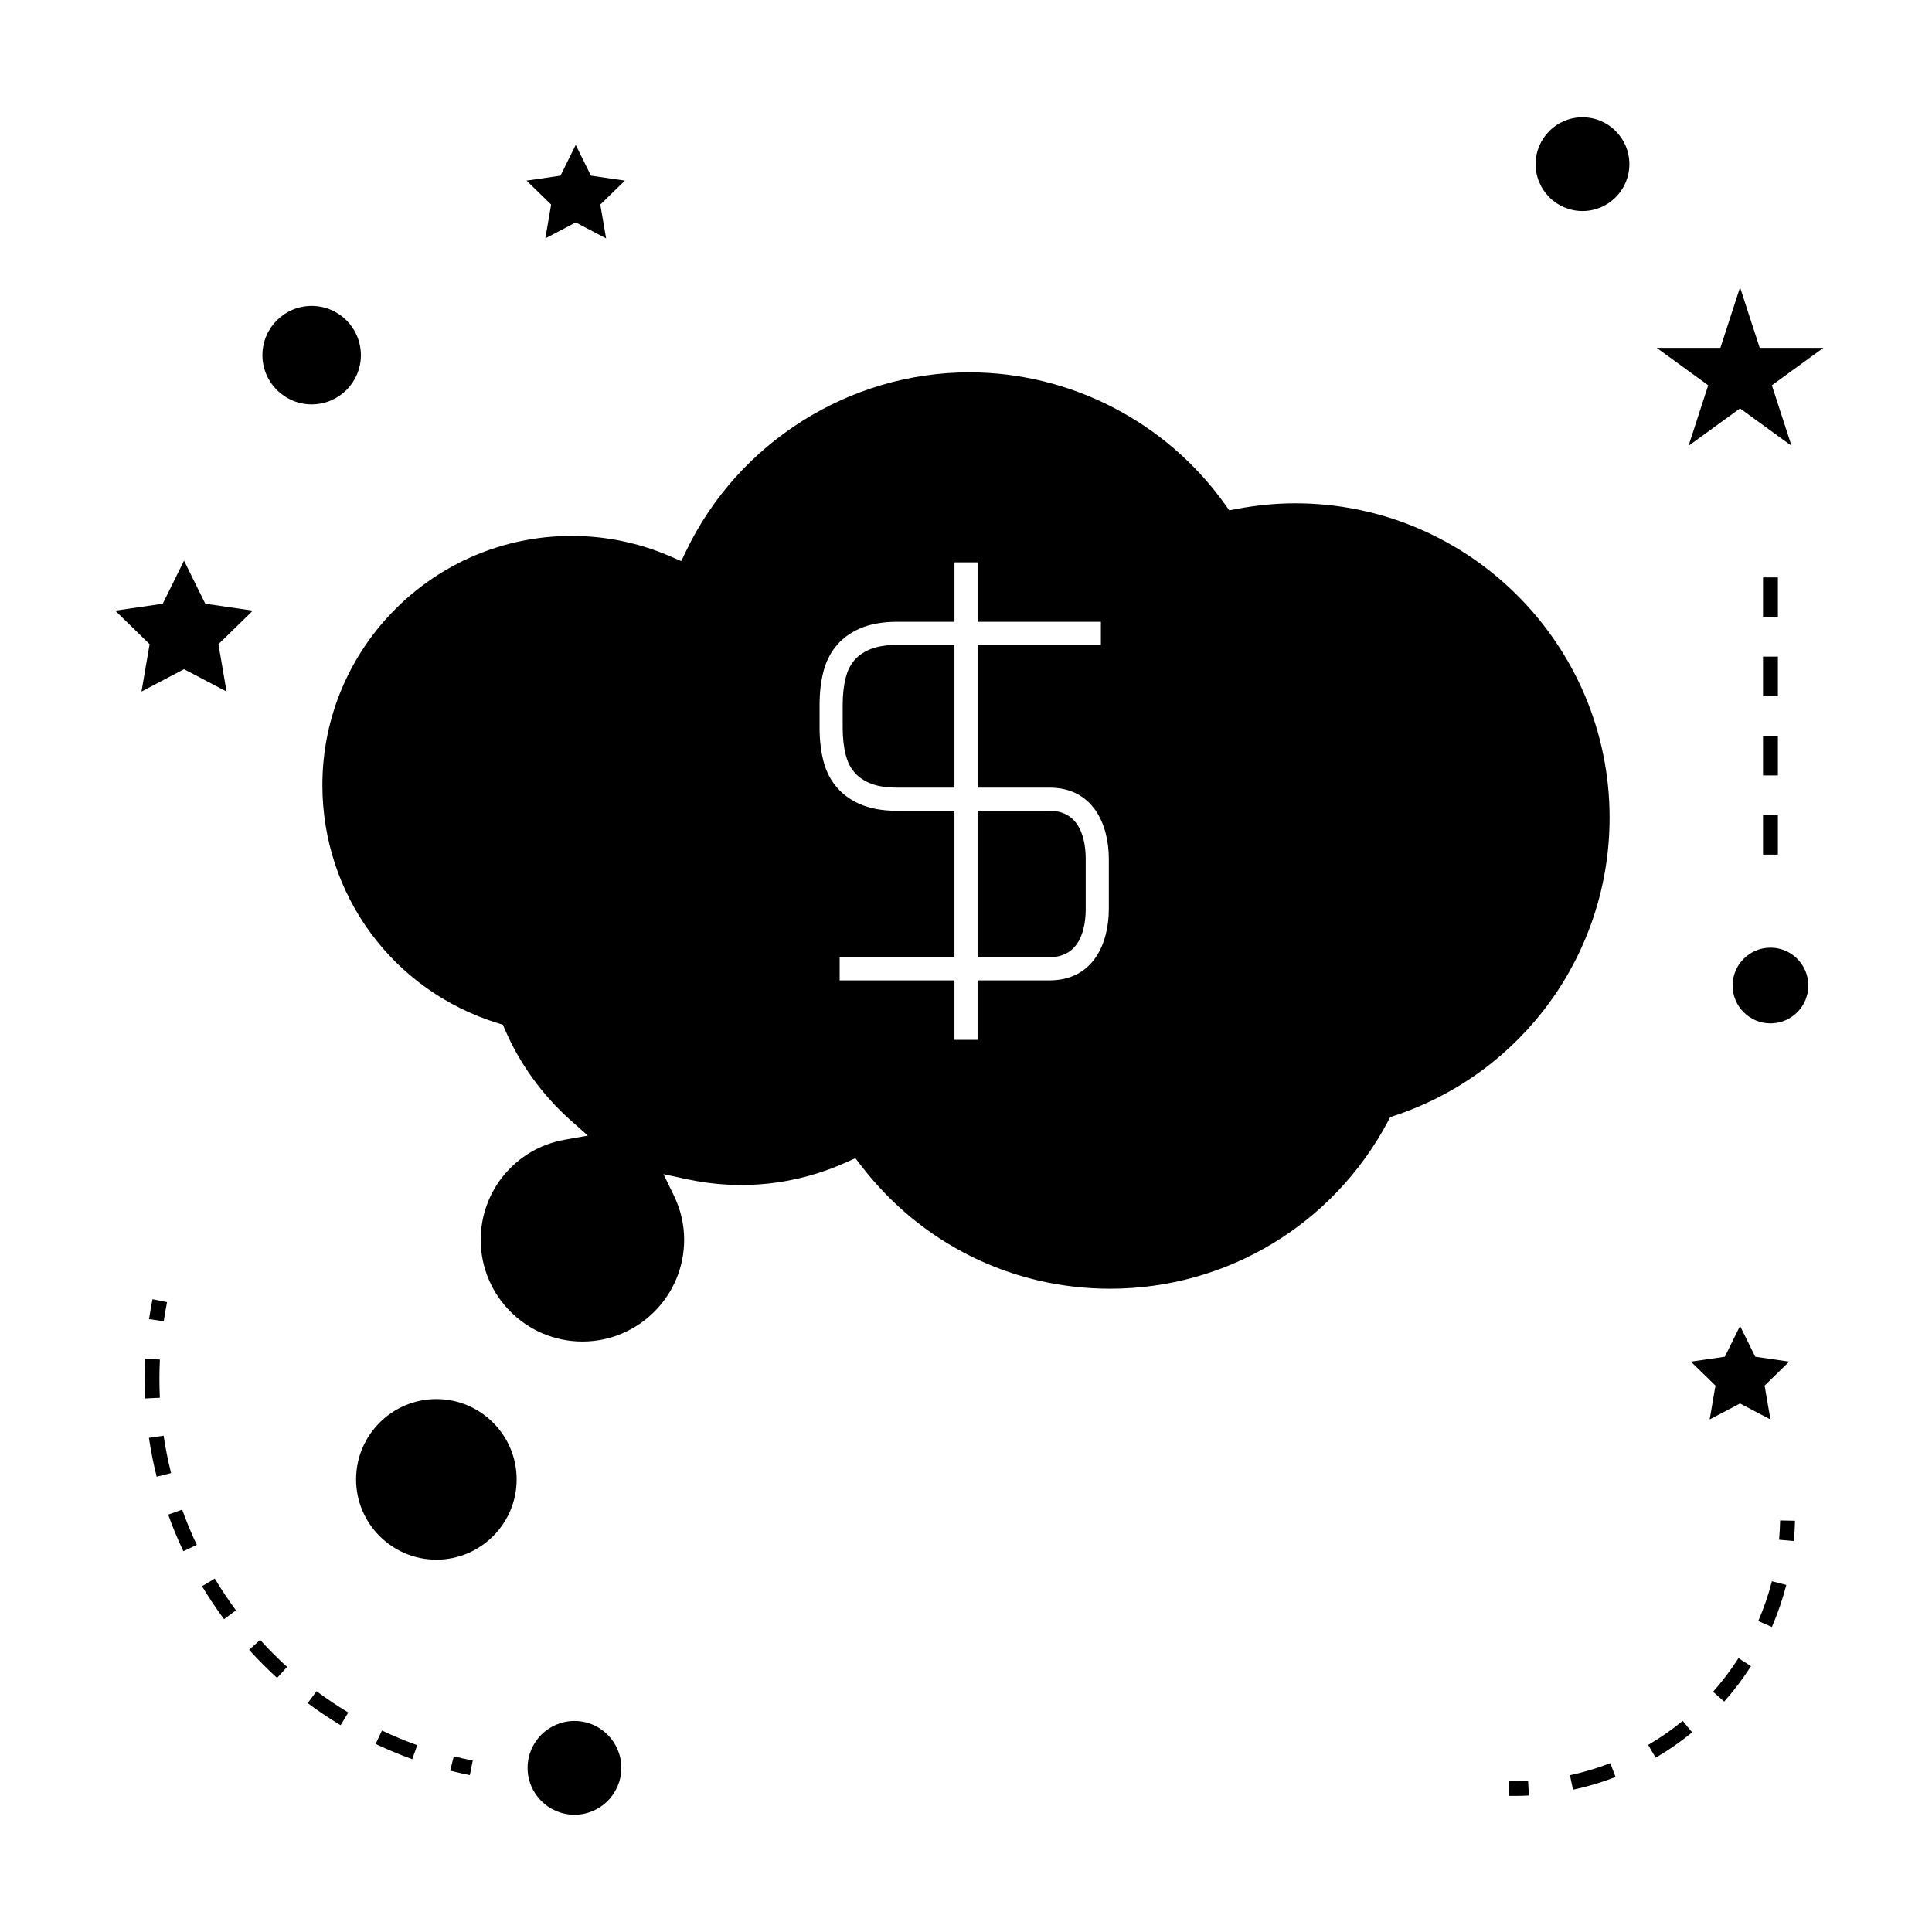
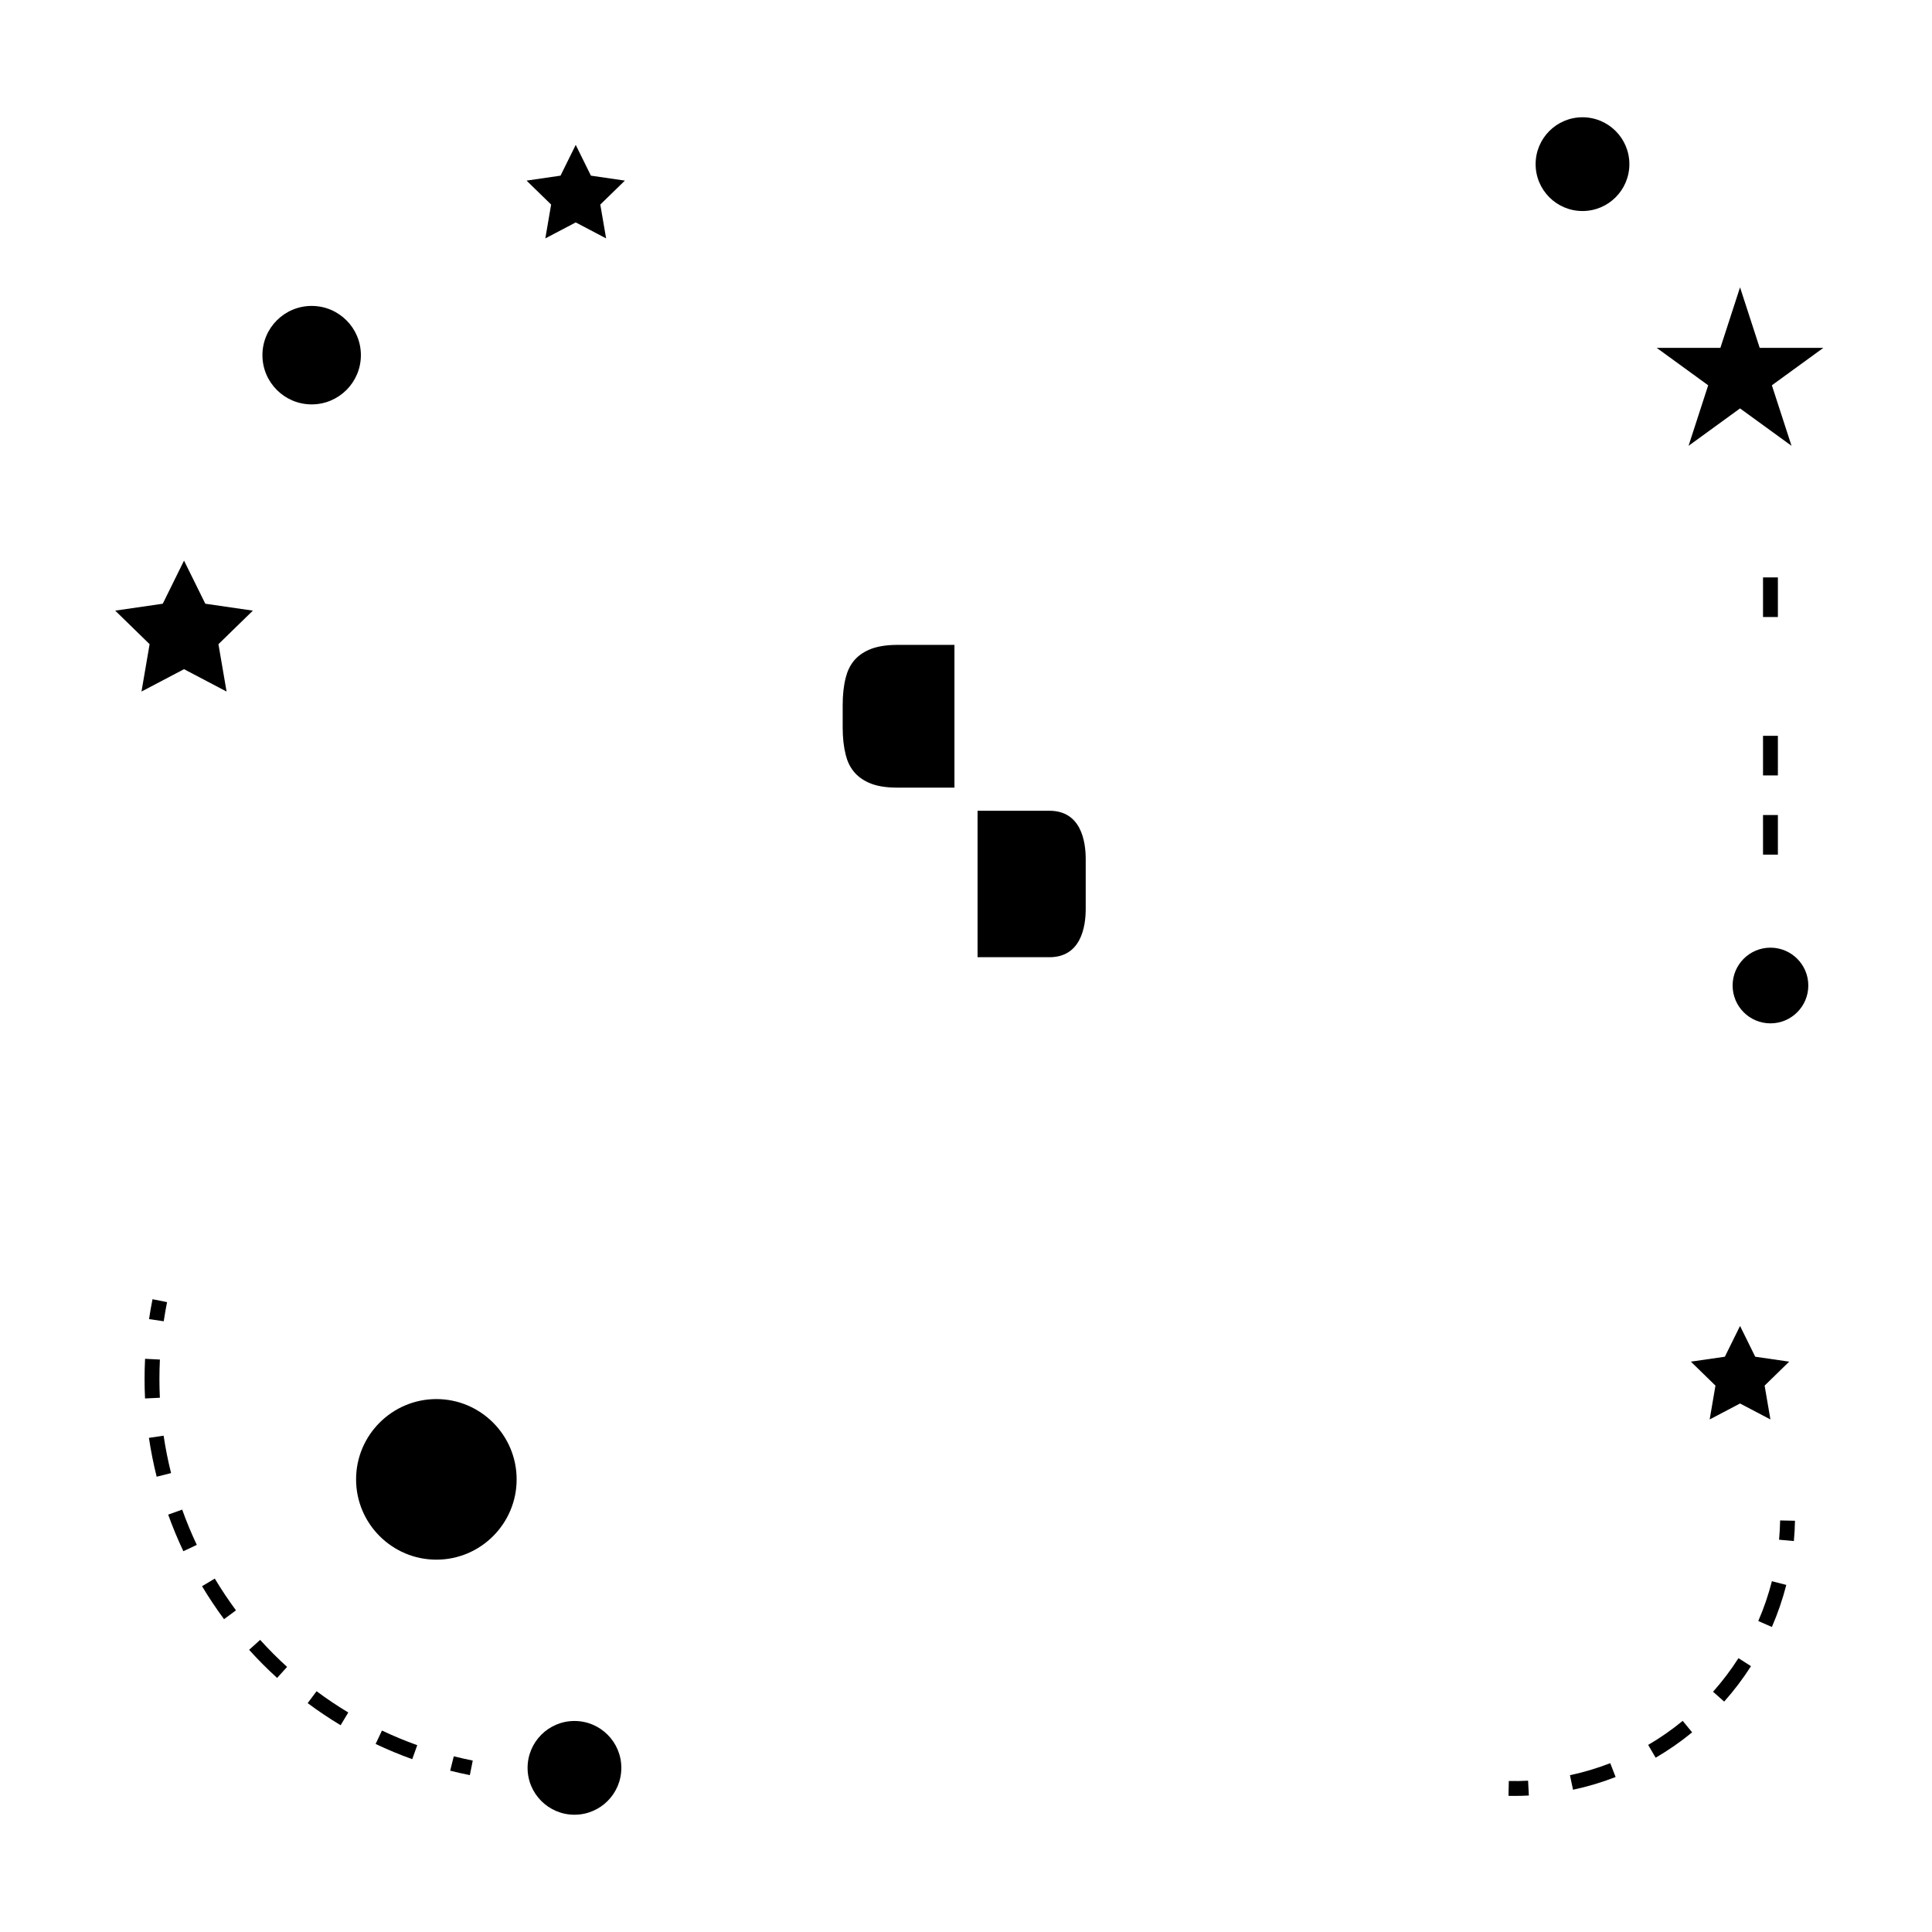
<svg xmlns="http://www.w3.org/2000/svg" fill="#000000" width="800px" height="800px" version="1.1" viewBox="144 144 512 512">
  <g>
    <path d="m259.65 514.77c-11.734 0-21.285 9.547-21.285 21.281 0 11.73 9.551 21.277 21.285 21.277 11.723 0 21.266-9.539 21.266-21.277-0.004-11.734-9.543-21.281-21.266-21.281z" />
    <path d="m374.2 316.23c-1.699 0.766-3.059 1.793-4.035 3.043-0.945 1.207-1.605 2.609-2.035 4.293-0.539 2.109-0.809 4.539-0.809 7.215v6.078c0 2.672 0.273 5.102 0.809 7.211 0.43 1.707 1.07 3.059 2.027 4.273 0.992 1.273 2.352 2.305 4.051 3.07 1.926 0.875 4.449 1.312 7.5 1.312h15.23v-37.824h-15.23c-3.027 0.008-5.551 0.453-7.508 1.328z" />
    <path d="m422.1 358.86h-19.035v38.812h19.035c8.371 0 9.625-8.031 9.625-12.816v-13.184c0-4.785-1.254-12.812-9.625-12.812z" />
-     <path d="m570.56 360.69c0-45.938-37.371-83.312-83.309-83.312-5.039 0-10.27 0.504-15.551 1.5l-1.922 0.363-1.141-1.59c-15.648-21.895-40.98-34.973-67.762-34.973-31.793 0-61.254 18.59-75.062 47.363l-1.281 2.66-2.707-1.18c-8.375-3.652-17.246-5.5-26.352-5.5-36.41 0-66.035 29.625-66.035 66.035 0 29.133 18.684 54.484 46.488 63.09l1.348 0.418 0.555 1.297c3.891 9.035 9.855 17.297 17.25 23.898l4.703 4.191-6.203 1.105c-12.859 2.297-22.188 13.445-22.188 26.508 0 14.867 12.09 26.961 26.953 26.961s26.961-12.09 26.961-26.961c0-4.078-0.914-8.023-2.723-11.738l-2.754-5.664 6.156 1.328c14.512 3.129 29.156 1.496 42.477-4.555l2.215-1.008 1.484 1.93c15.949 20.766 40.02 32.668 66.047 32.668 30.91 0 59.129-17.008 73.637-44.387l0.57-1.086 1.164-0.387c34.082-11.348 56.98-43.094 56.98-78.977zm-132.71 24.176c0 9.164-4.141 18.945-15.75 18.945h-19.035v15.75h-6.125v-15.75h-30.422v-6.129h30.422v-38.812h-15.23c-3.93 0-7.305-0.629-10.027-1.863-2.617-1.18-4.754-2.828-6.352-4.887-1.469-1.867-2.504-4.016-3.137-6.539-0.66-2.598-0.996-5.535-0.996-8.719v-6.078c0-3.191 0.336-6.125 1.004-8.727 0.641-2.523 1.668-4.672 3.144-6.555 1.586-2.043 3.723-3.68 6.344-4.863 2.754-1.234 6.125-1.859 10.023-1.859h15.23v-15.754h6.125v15.754h32.676v6.129h-32.676v37.824h19.035c11.613 0 15.75 9.789 15.75 18.941z" />
    <path d="m308.66 612.5c0 6.863-5.559 12.422-12.422 12.422-6.859 0-12.422-5.559-12.422-12.422 0-6.859 5.562-12.422 12.422-12.422 6.863 0 12.422 5.562 12.422 12.422" />
    <path d="m192.77 321.34 11.273 5.926-2.152-12.551 9.121-8.891-12.605-1.832-5.637-11.422-5.637 11.422-12.602 1.832 9.117 8.891-2.152 12.551z" />
    <path d="m300.6 190.55-4.027-8.152-4.031 8.152-9 1.312 6.512 6.348-1.535 8.965 8.055-4.231 8.051 4.231-1.539-8.965 6.516-6.348z" />
    <path d="m605.13 515.94 8.051 4.227-1.539-8.965 6.512-6.352-9-1.305-4.023-8.156-4.027 8.156-9.004 1.305 6.516 6.352-1.535 8.965z" />
    <path d="m605.13 220.15-5.211 16.043h-16.867l13.637 9.914-5.203 16.039 13.645-9.914 13.645 9.914-5.211-16.039 13.637-9.914h-16.859z" />
    <path d="m575.8 187.5c0 6.863-5.562 12.422-12.422 12.422s-12.422-5.559-12.422-12.422c0-6.859 5.562-12.422 12.422-12.422s12.422 5.562 12.422 12.422" />
    <path d="m623.22 405.17c0 5.539-4.492 10.031-10.031 10.031s-10.027-4.492-10.027-10.031 4.488-10.027 10.027-10.027 10.031 4.488 10.031 10.027" />
    <path d="m239.64 238.12c0 7.203-5.84 13.047-13.047 13.047s-13.047-5.844-13.047-13.047c0-7.207 5.84-13.047 13.047-13.047s13.047 5.84 13.047 13.047" />
    <path d="m263.3 613.25c1.715 0.438 3.457 0.824 5.215 1.176l0.77-3.856c-1.695-0.34-3.371-0.719-5.027-1.133z" />
    <path d="m186.25 509.43c0-1.707 0.043-3.418 0.125-5.137l-3.93-0.195c-0.09 1.785-0.133 3.559-0.133 5.332 0 1.73 0.043 3.457 0.125 5.176l3.93-0.188c-0.078-1.66-0.117-3.324-0.117-4.988z" />
    <path d="m187.36 524.47-3.894 0.578c0.516 3.449 1.203 6.91 2.051 10.297l3.82-0.961c-0.816-3.262-1.484-6.594-1.977-9.914z" />
    <path d="m197.54 564.36c1.793 2.992 3.754 5.93 5.832 8.738l3.164-2.34c-1.996-2.703-3.891-5.535-5.617-8.418z" />
    <path d="m243.54 606.17c3.152 1.496 6.422 2.852 9.707 4.031l1.328-3.707c-3.168-1.133-6.312-2.441-9.352-3.879z" />
    <path d="m188.57 545.39c1.172 3.269 2.523 6.535 4.023 9.699l3.559-1.68c-1.441-3.055-2.746-6.191-3.871-9.348z" />
    <path d="m225.54 595.35c2.809 2.09 5.746 4.059 8.727 5.852l2.031-3.375c-2.871-1.727-5.699-3.621-8.406-5.637z" />
    <path d="m210.02 581.22c2.332 2.586 4.824 5.098 7.414 7.445l2.648-2.914c-2.492-2.266-4.894-4.68-7.141-7.168z" />
    <path d="m187.39 494.15c0.25-1.691 0.547-3.387 0.883-5.074l-3.856-0.77c-0.352 1.758-0.656 3.512-0.918 5.269z" />
    <path d="m615.47 552.04 3.922 0.355c0.164-1.777 0.262-3.574 0.301-5.379l-3.938-0.082c-0.039 1.719-0.133 3.422-0.285 5.106z" />
    <path d="m560.05 614.45 0.82 3.848c3.824-0.812 7.625-1.945 11.285-3.371l-1.422-3.668c-3.465 1.348-7.062 2.418-10.684 3.191z" />
    <path d="m580.78 606.42 1.984 3.394c3.387-1.973 6.633-4.234 9.668-6.723l-2.5-3.043c-2.871 2.363-5.953 4.504-9.152 6.371z" />
    <path d="m597.98 592.33 2.945 2.613c2.613-2.938 5-6.098 7.106-9.391l-3.316-2.121c-2 3.121-4.262 6.113-6.734 8.898z" />
    <path d="m609.96 573.59 3.609 1.57c1.562-3.594 2.844-7.344 3.82-11.141l-3.816-0.98c-0.918 3.598-2.133 7.148-3.613 10.551z" />
    <path d="m543.85 615.98-0.082 3.938c0.508 0.012 1.02 0.016 1.527 0.016 1.297 0 2.582-0.031 3.867-0.102l-0.203-3.93c-1.691 0.09-3.394 0.121-5.109 0.078z" />
    <path d="m611.22 359.99h3.938v10.496h-3.938z" />
    <path d="m611.22 339h3.938v10.496h-3.938z" />
    <path d="m611.22 297.02h3.938v10.496h-3.938z" />
-     <path d="m611.22 318.01h3.938v10.496h-3.938z" />
  </g>
</svg>